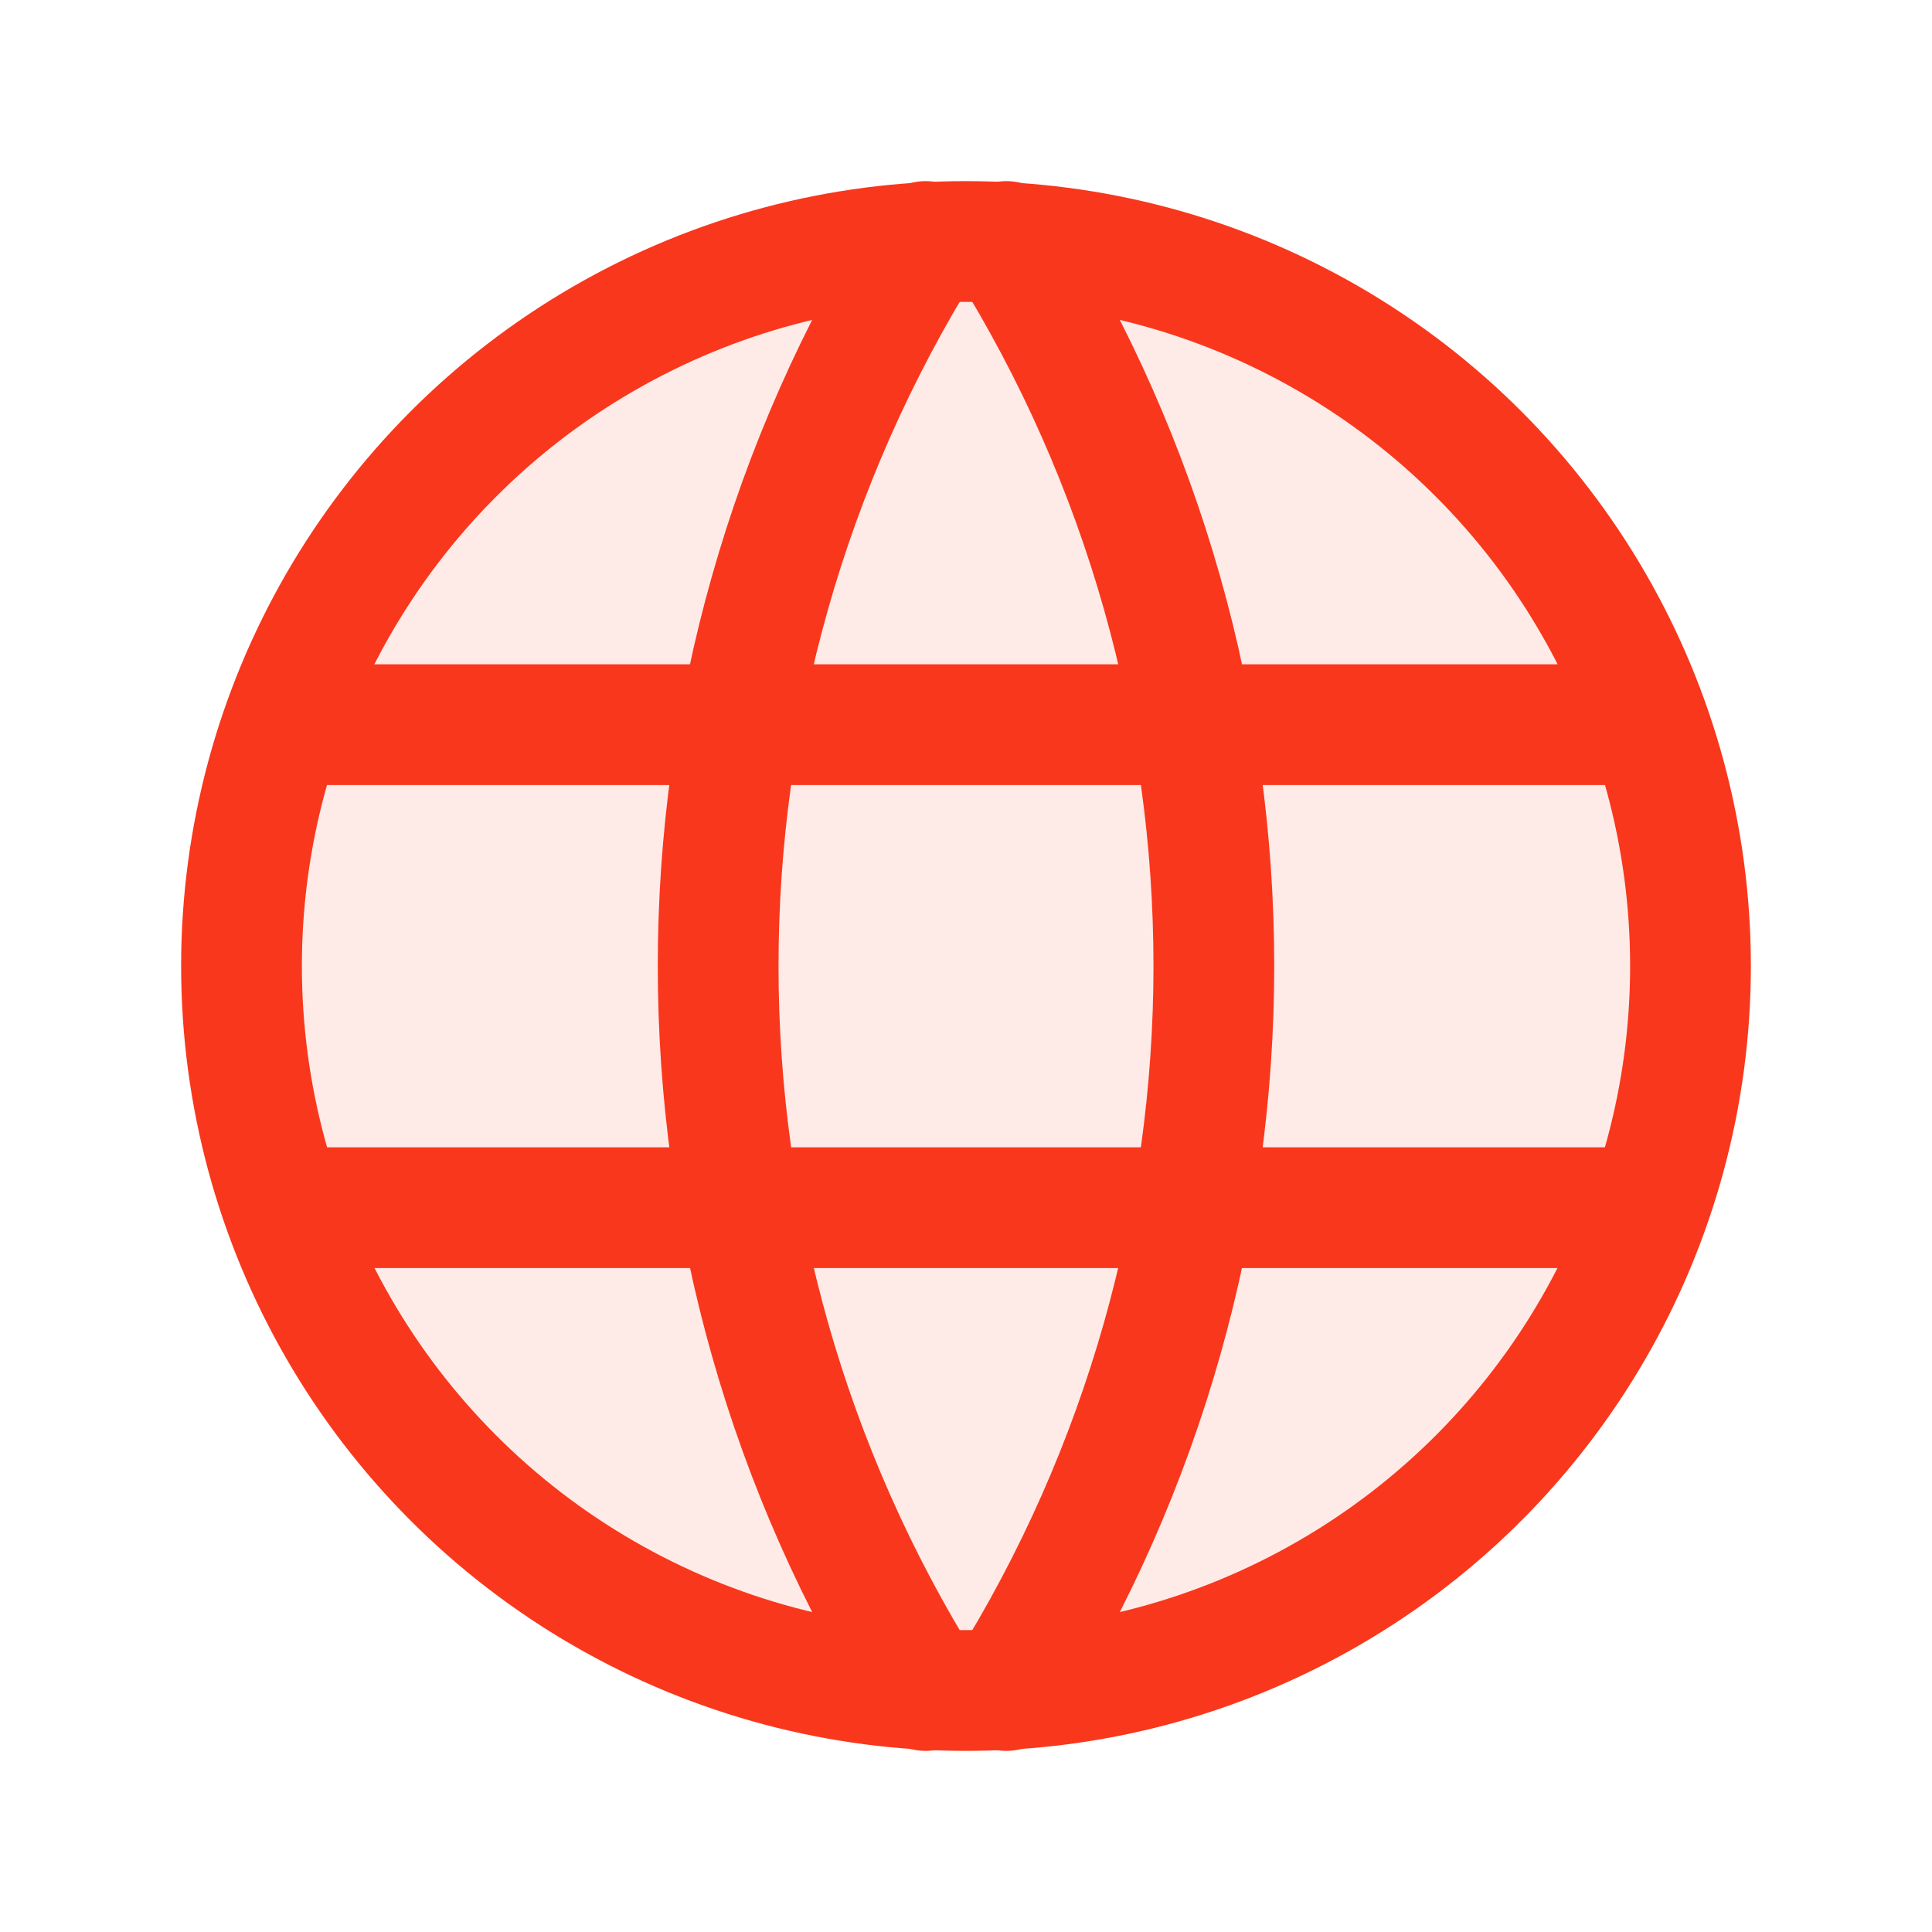
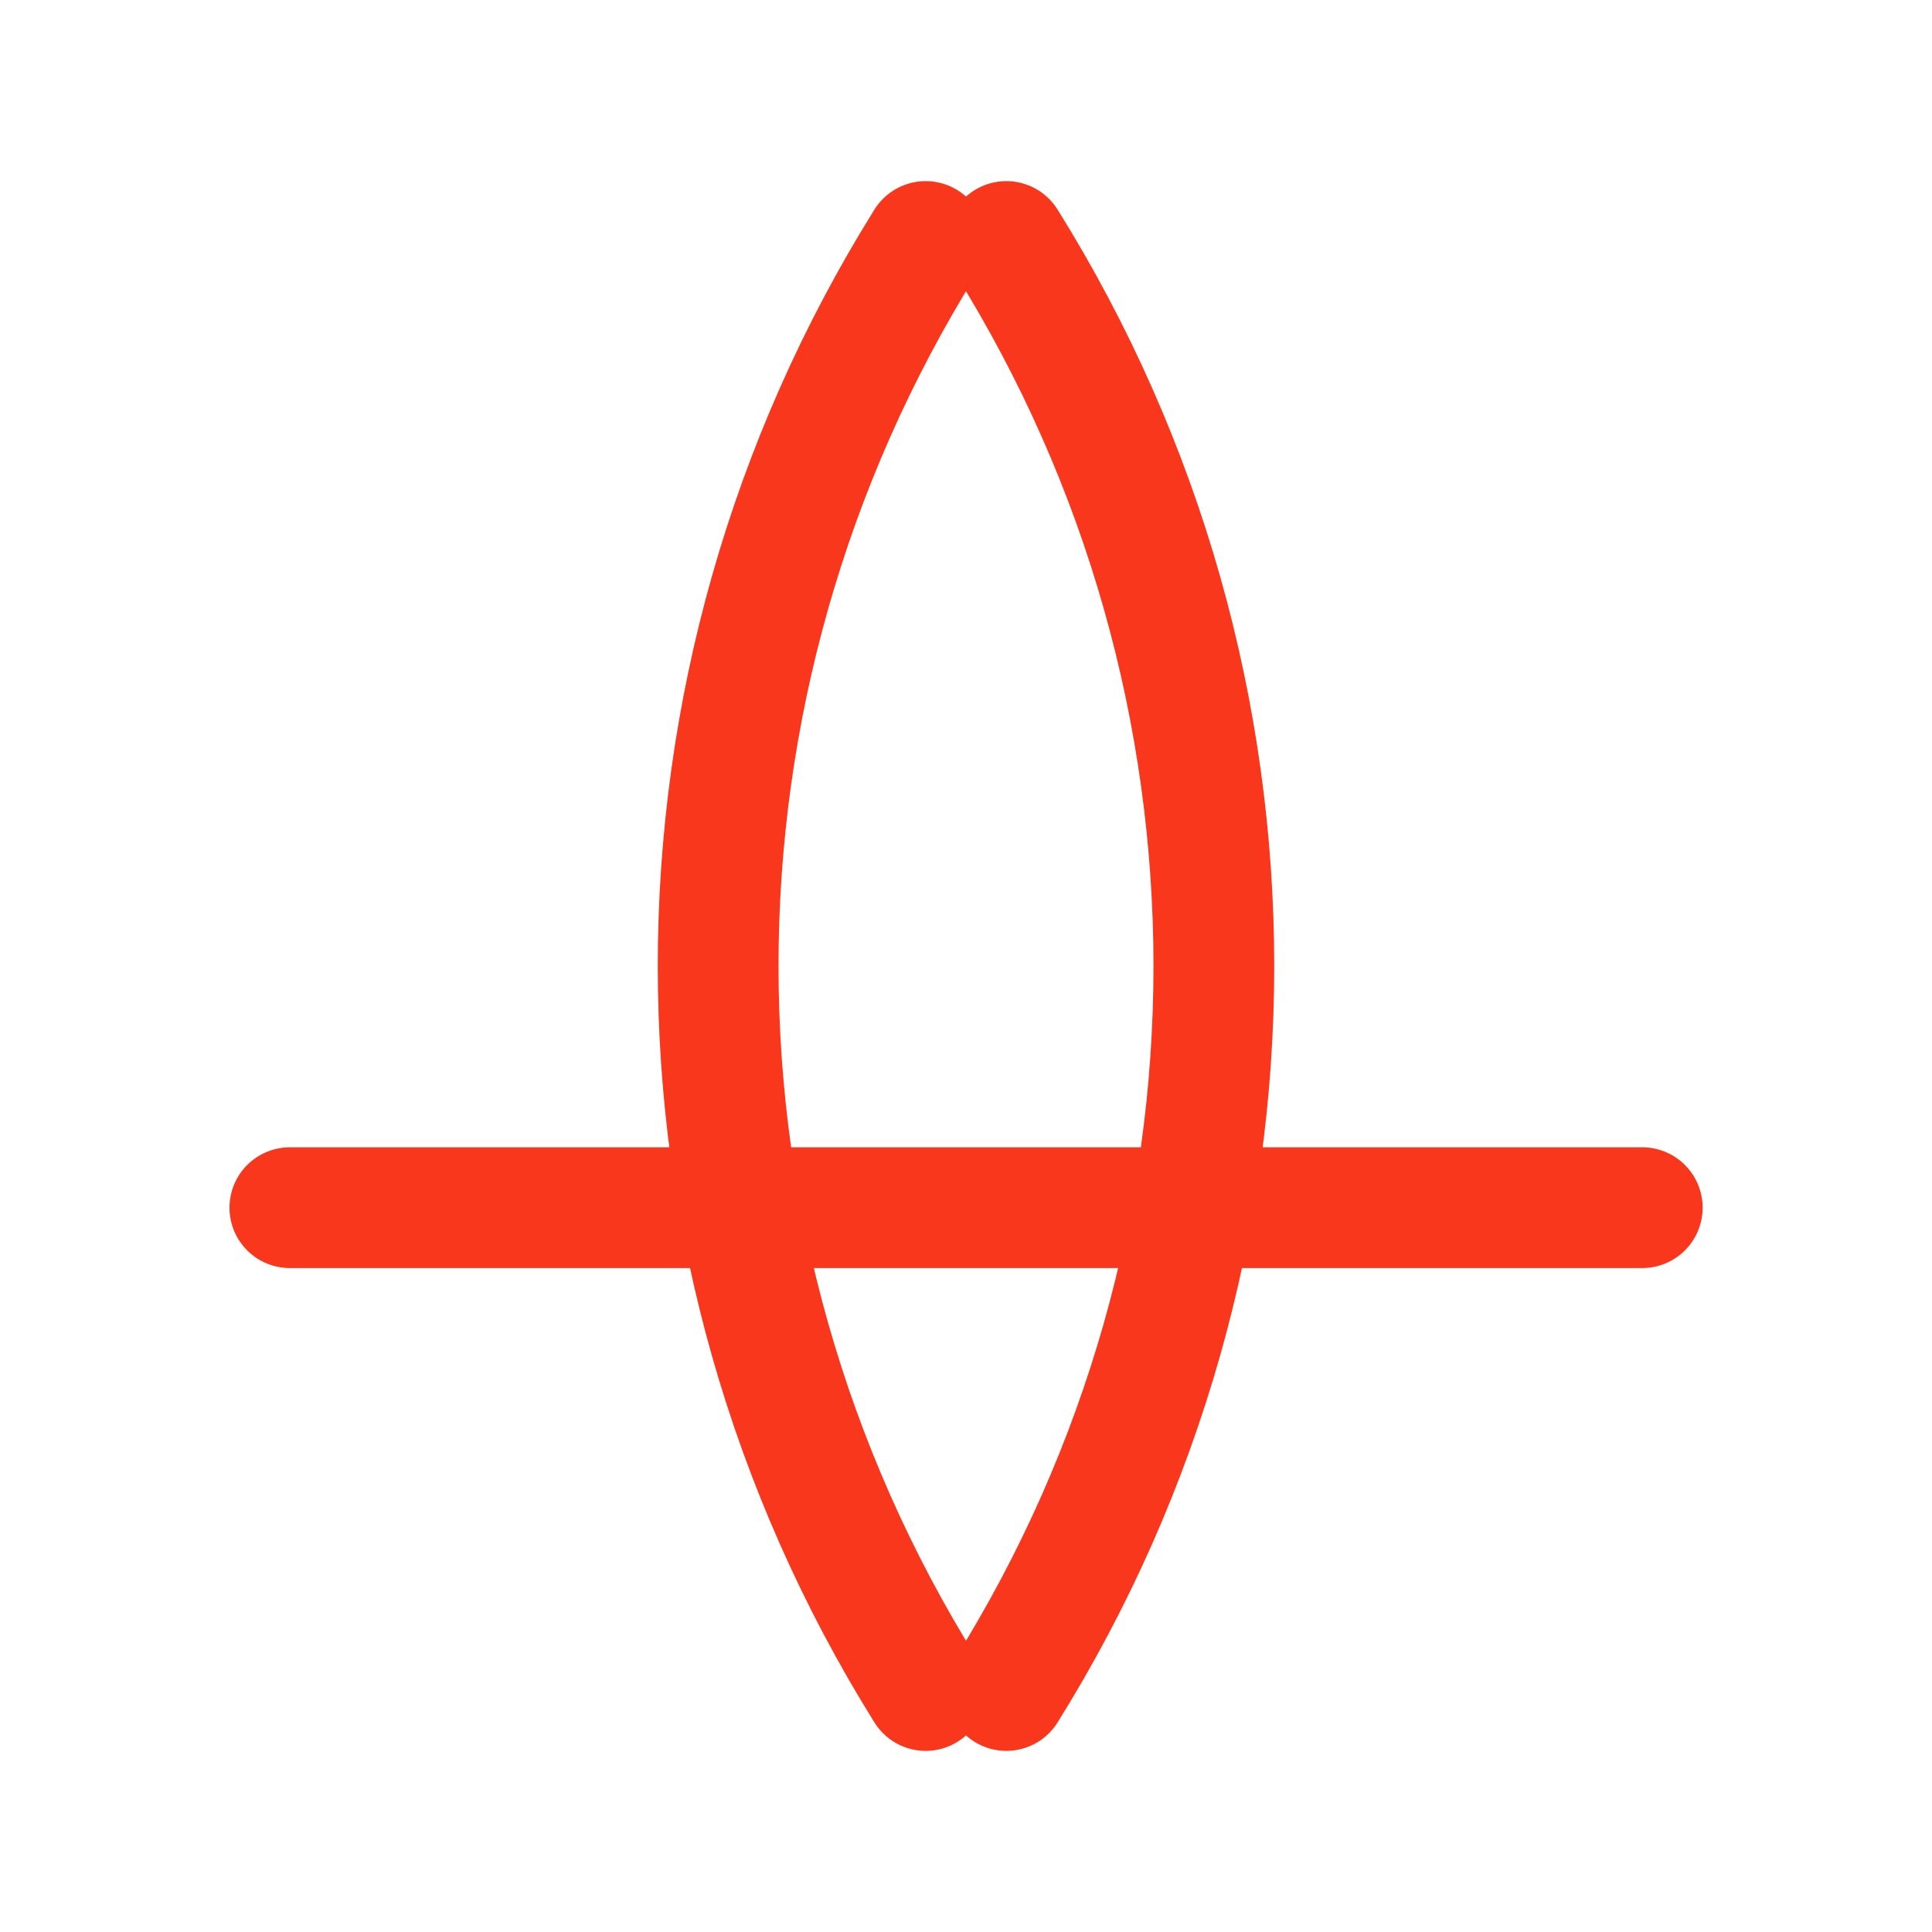
<svg xmlns="http://www.w3.org/2000/svg" width="32" height="32" viewBox="0 0 32 32" fill="none">
-   <circle cx="16" cy="16" r="12" fill="#F9371C" fill-opacity="0.1" stroke="#F9371C" stroke-width="2" stroke-linecap="round" stroke-linejoin="round" />
-   <path d="M4.801 12.003H27.201" stroke="#F9371C" stroke-width="2" stroke-linecap="round" stroke-linejoin="round" />
  <path d="M4.801 20.003H27.201" stroke="#F9371C" stroke-width="2" stroke-linecap="round" stroke-linejoin="round" />
  <path d="M15.332 4C10.749 11.344 10.749 20.656 15.332 28" stroke="#F9371C" stroke-width="2" stroke-linecap="round" stroke-linejoin="round" />
  <path d="M16.668 4C21.251 11.344 21.251 20.656 16.668 28" stroke="#F9371C" stroke-width="2" stroke-linecap="round" stroke-linejoin="round" />
</svg>